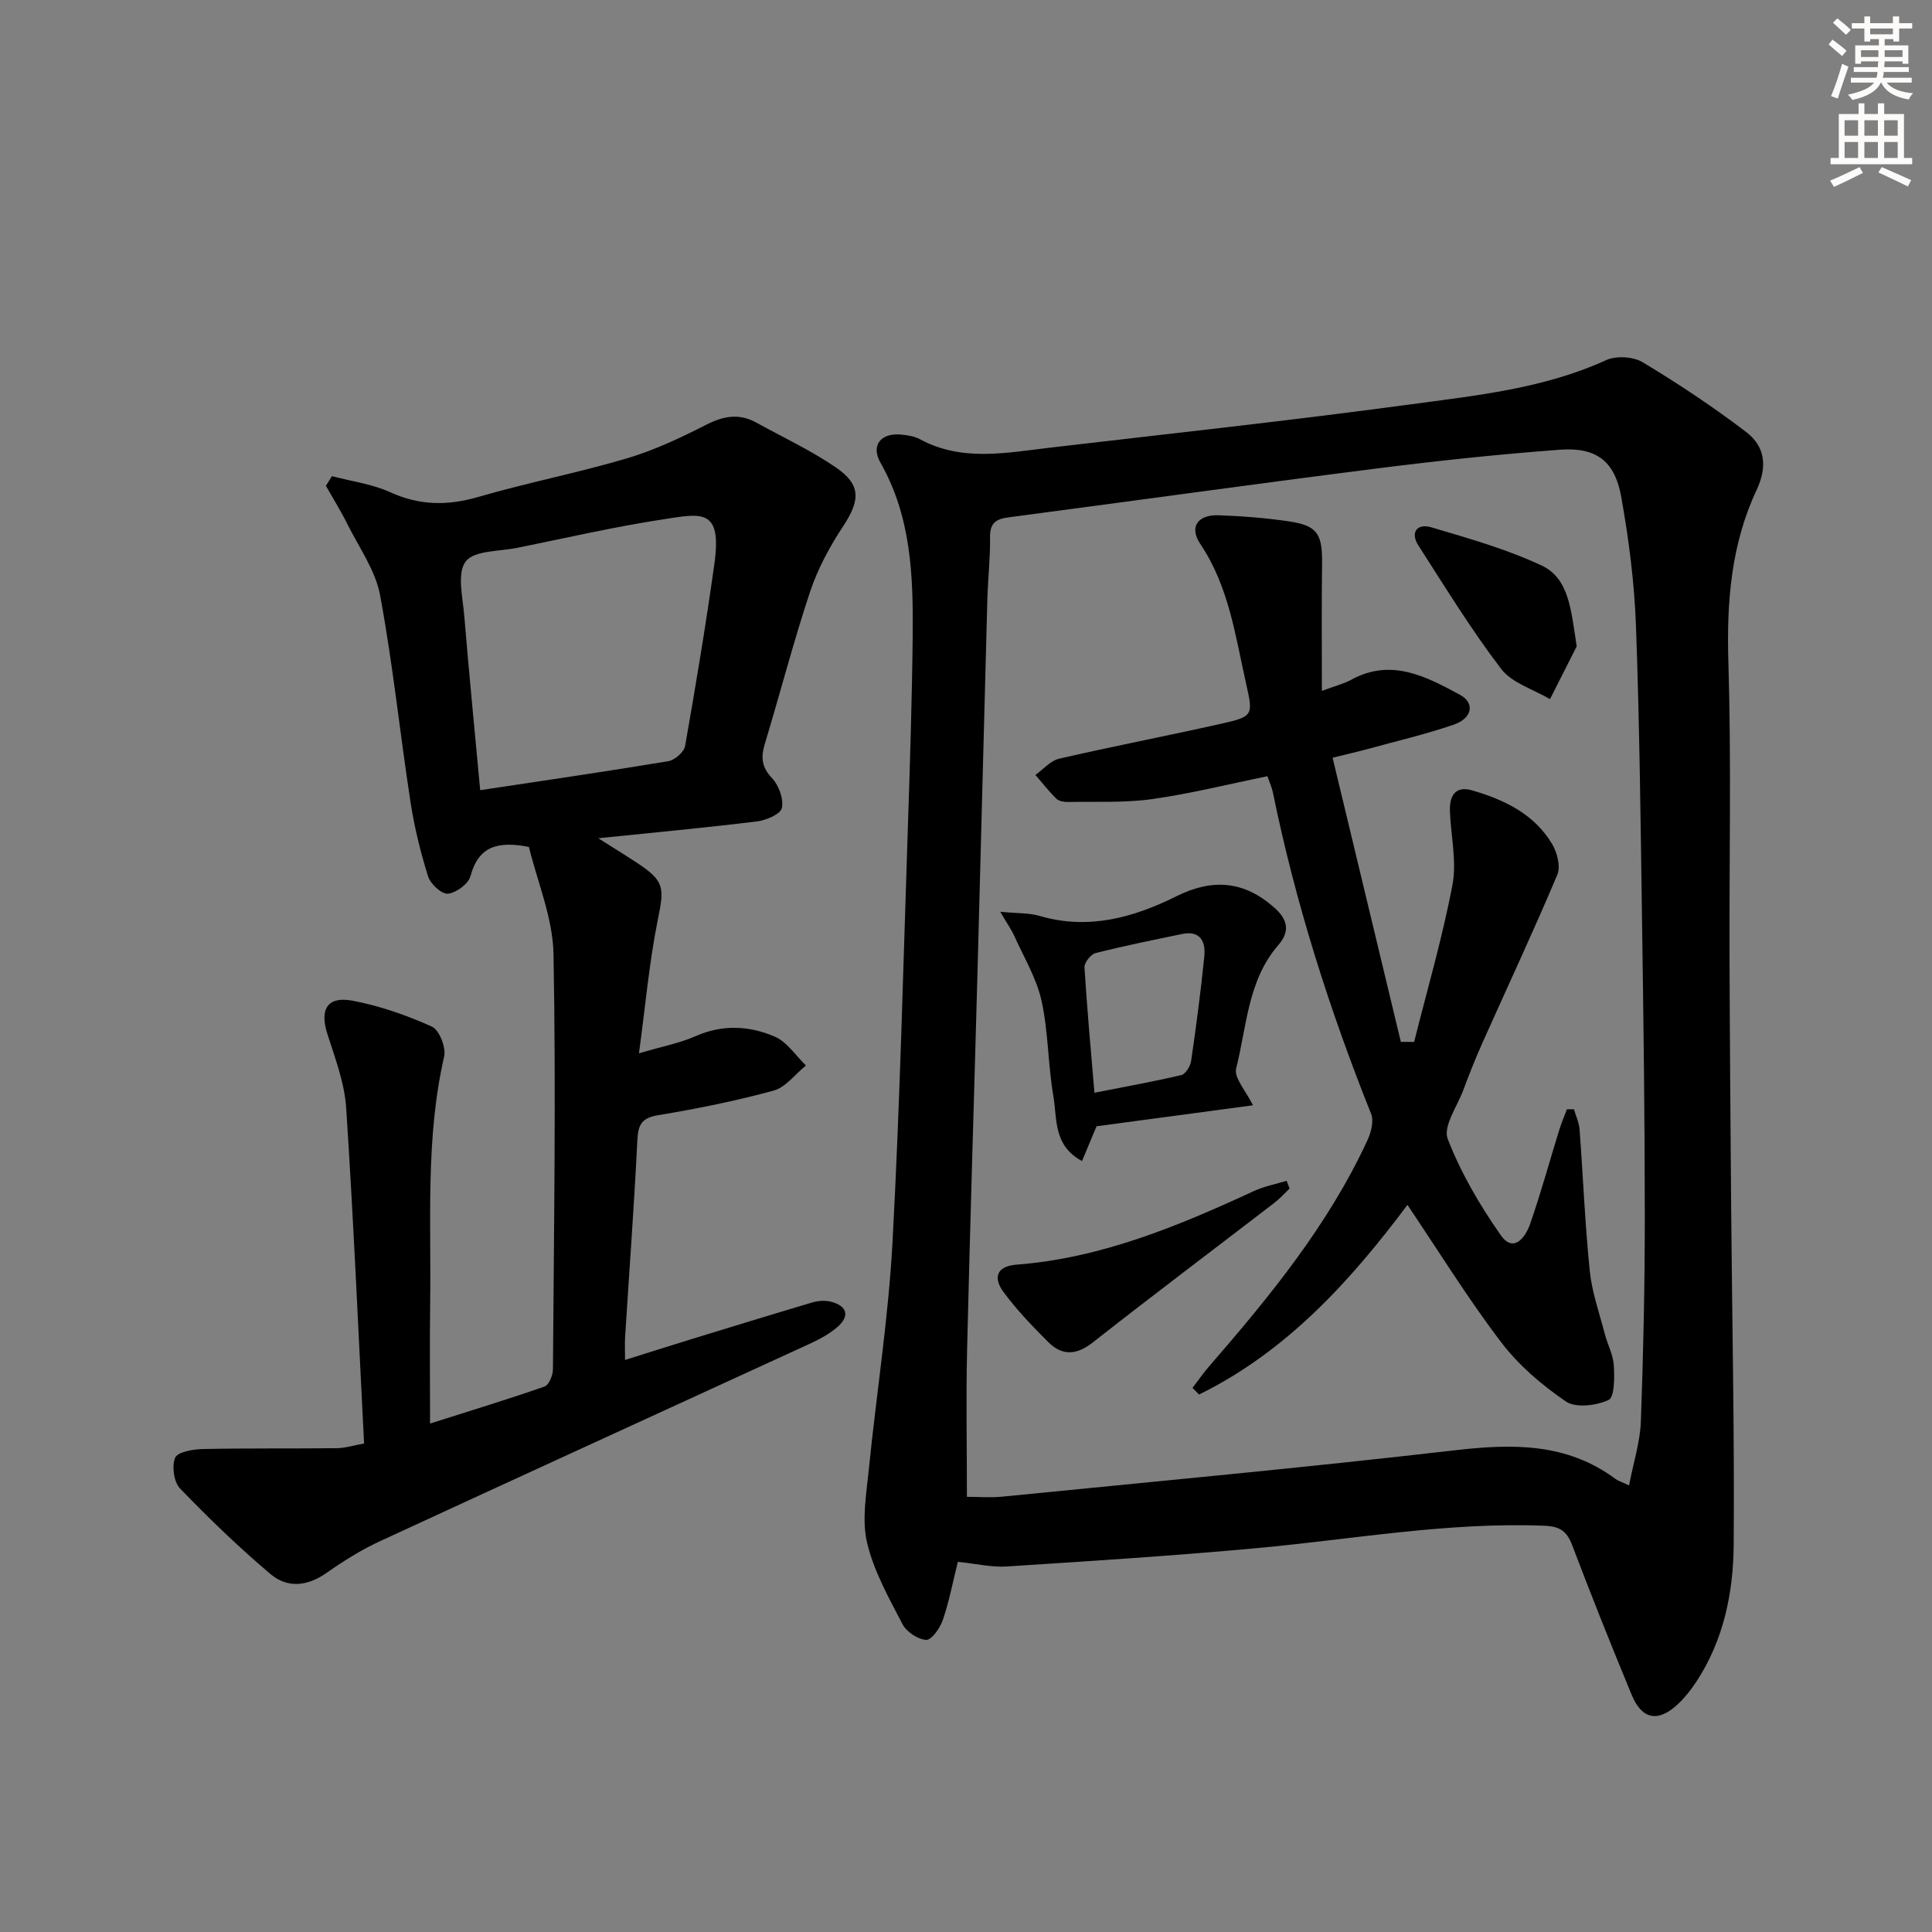
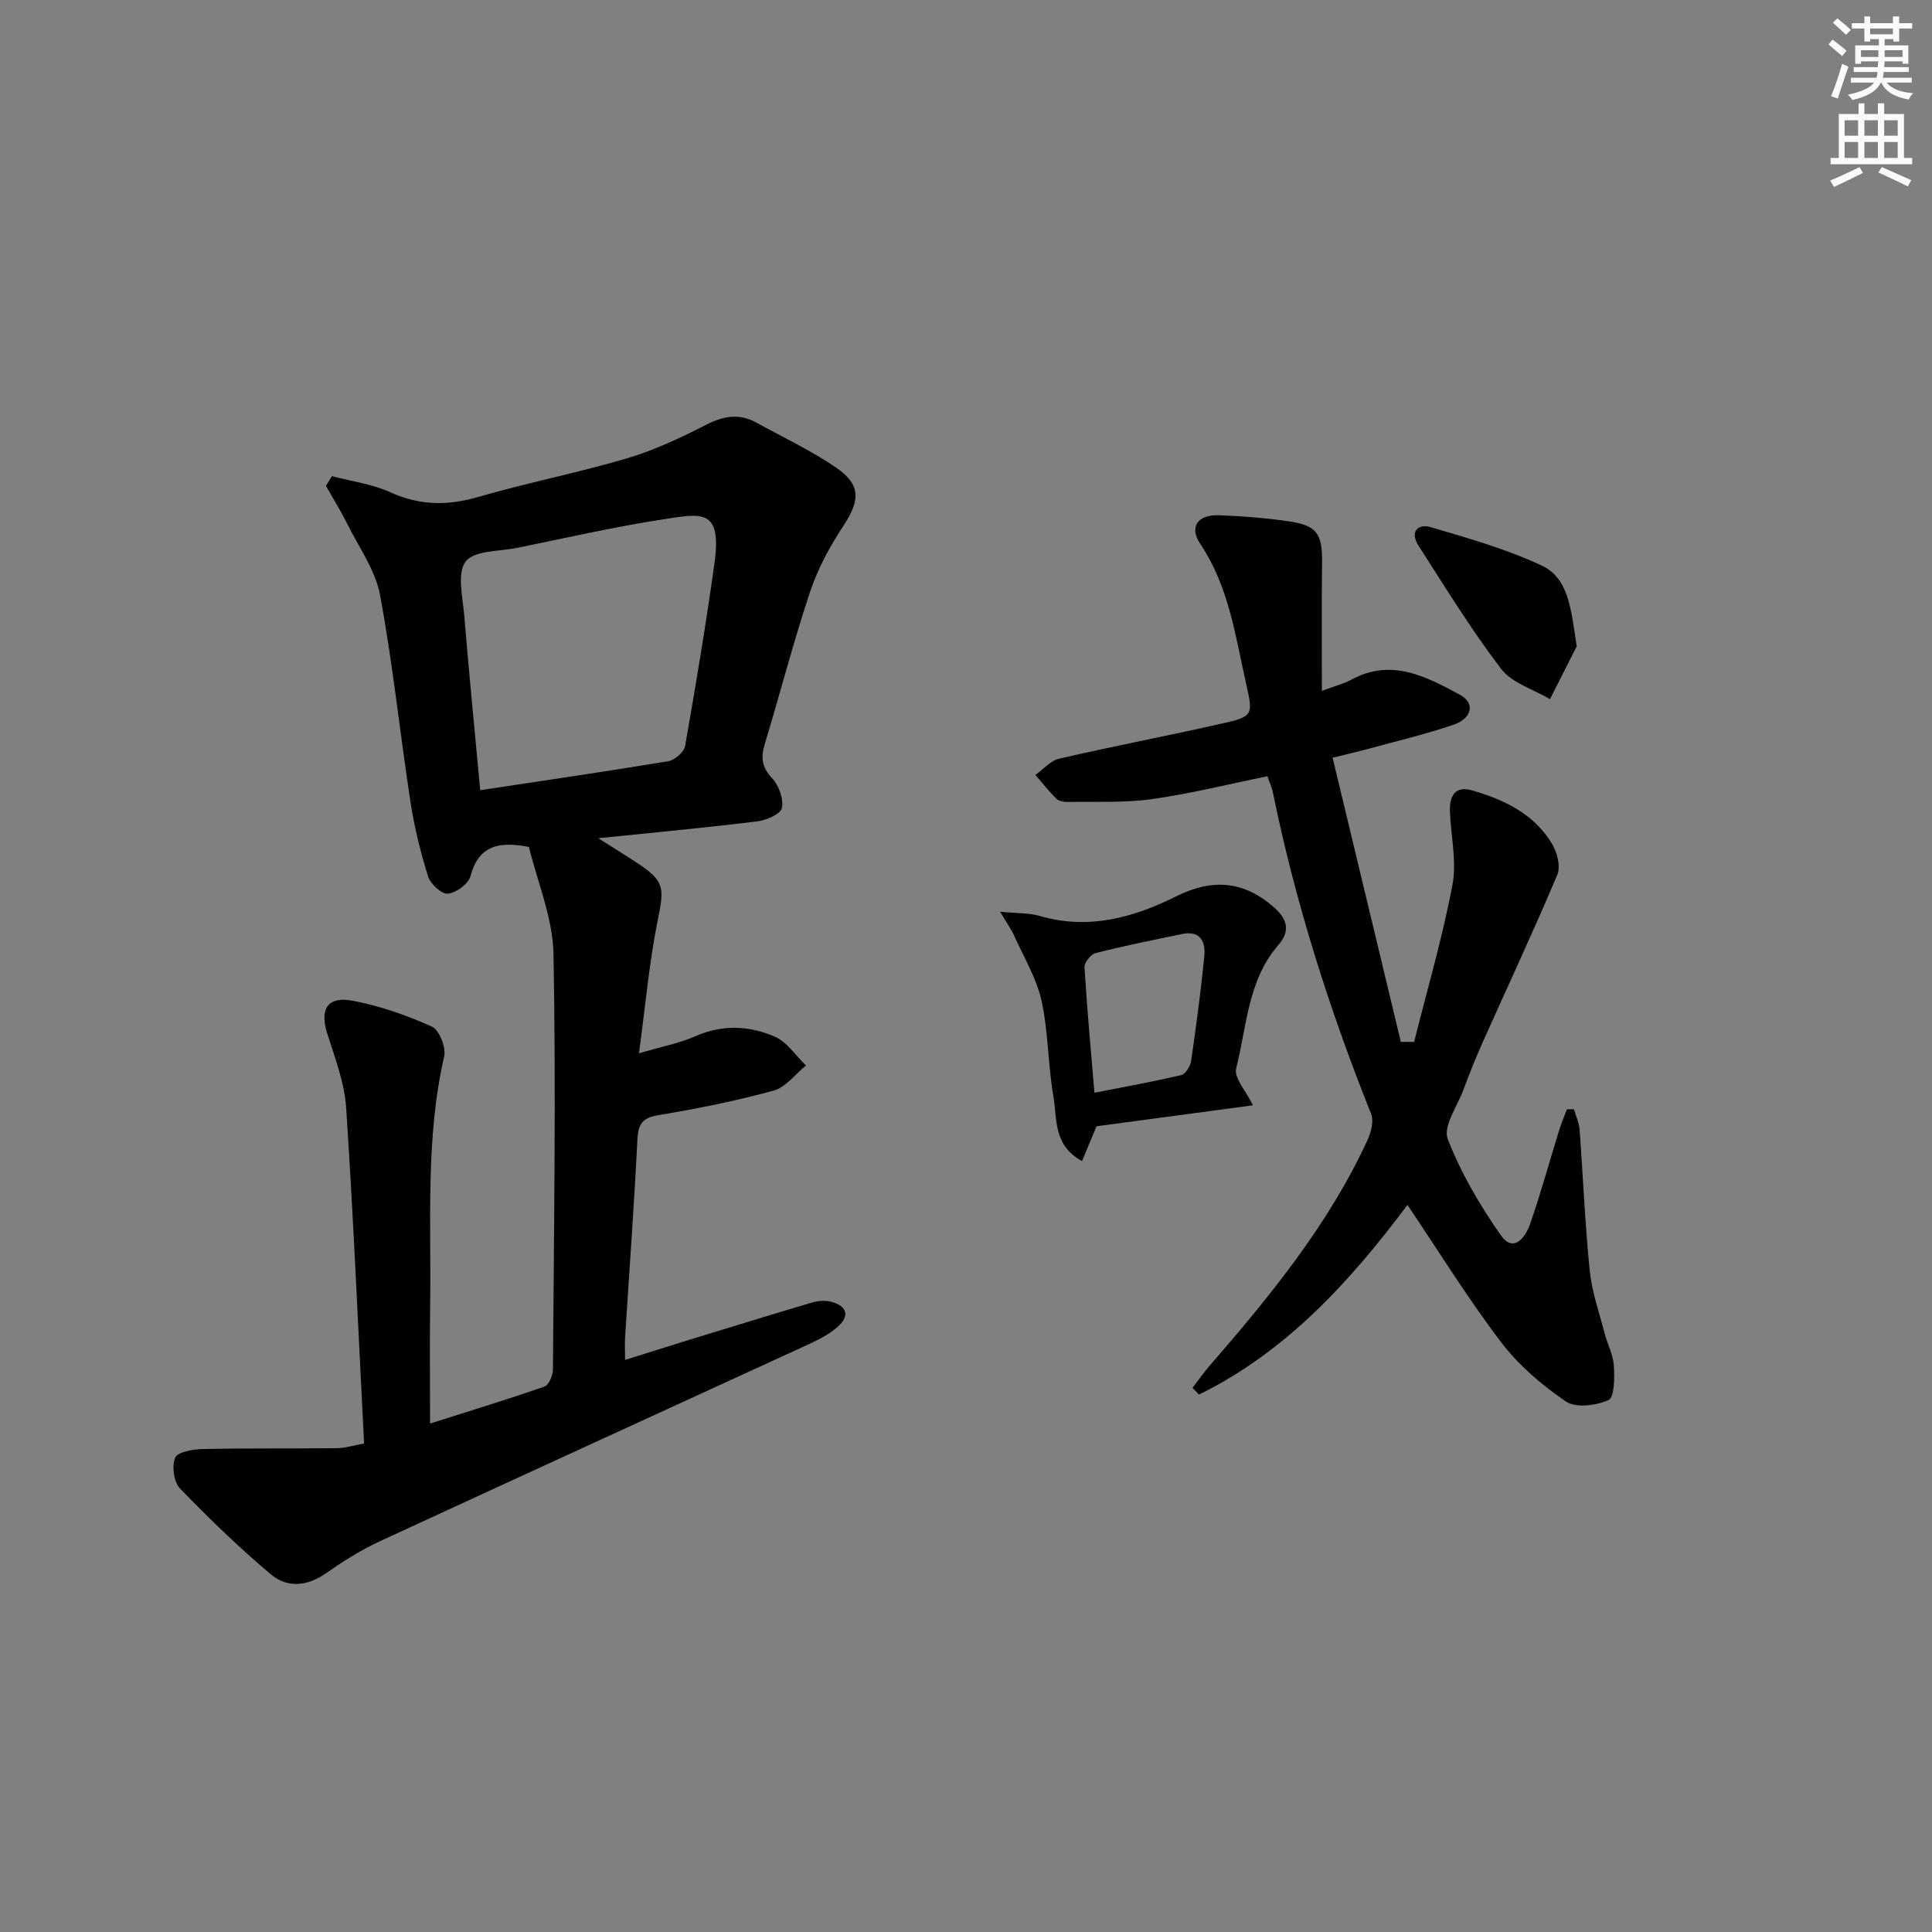
<svg xmlns="http://www.w3.org/2000/svg" enable-background="new 0 0 400 400" viewBox="0 0 400 400">
  <rect x="0" y="0" width="400" height="400" fill="#808080" stroke="none" />
  <g fill="#000001">
-     <path d="m198.31 323.36c-1.02 4.1-1.79 8.16-3.11 12.04-.57 1.67-2.33 4.17-3.44 4.12-1.73-.09-4.08-1.66-4.91-3.26-2.83-5.44-5.95-10.98-7.33-16.86-1.12-4.74-.15-10.06.35-15.08 1.57-15.7 4.06-31.33 4.91-47.06 1.56-28.89 2.24-57.83 3.21-86.76.43-12.97.84-25.95.97-38.92.12-12.33-.29-24.58-6.67-35.79-2.05-3.6.1-6.22 4.29-5.81 1.31.13 2.72.33 3.85.94 8.66 4.7 17.74 2.85 26.75 1.79 24.91-2.92 49.85-5.61 74.7-8.97 13.76-1.86 27.71-3.27 40.66-9.18 2.08-.95 5.61-.73 7.56.44 7.37 4.44 14.58 9.22 21.42 14.44 3.91 2.98 4.47 7.11 2.15 12.05-5.25 11.18-6.2 23.1-5.83 35.44.62 20.48.17 40.98.24 61.48.06 17.32.2 34.65.34 51.97.19 23.14.7 46.28.52 69.42-.07 9.99-2.09 19.82-7.77 28.44-1.09 1.65-2.36 3.25-3.8 4.6-4.05 3.81-7.43 3.19-9.54-1.92-4.25-10.27-8.38-20.59-12.32-30.99-1.11-2.92-2.53-3.91-5.74-4.04-20.08-.8-39.77 2.82-59.62 4.64-17.2 1.58-34.46 2.68-51.7 3.79-3.1.21-6.26-.56-10.14-.96zm138.97-15.82c.92-4.8 2.28-8.97 2.44-13.18.52-14.14.82-28.29.82-42.44 0-20.14-.27-40.28-.56-60.42-.3-20.65-.52-41.3-1.27-61.93-.33-8.93-1.47-17.89-3.05-26.69-1.33-7.43-5.16-10.33-12.7-9.77-12.91.96-25.81 2.34-38.66 3.98-25.2 3.2-50.36 6.71-75.54 10.03-2.53.33-3.82 1.17-3.78 4.04.06 4.31-.44 8.63-.56 12.94-.7 25.62-1.33 51.24-2.03 76.86-.71 26.11-1.54 52.23-2.16 78.34-.24 10.08-.04 20.16-.04 30.6 2.35 0 4.84.21 7.29-.03 31.24-3.11 62.51-5.99 93.69-9.6 11.94-1.38 23.17-1.59 33.3 5.93.53.39 1.19.58 2.81 1.34z" />
    <path d="m68.72 98.58c4.03 1.07 8.3 1.62 12.05 3.32 6.09 2.78 11.88 2.84 18.24.99 10.19-2.96 20.64-4.99 30.81-8 5.67-1.68 11.13-4.27 16.42-6.96 3.57-1.82 6.81-2.39 10.34-.44 5.51 3.04 11.26 5.73 16.44 9.26 5.3 3.61 5.08 6.82 1.55 12.19-2.78 4.21-5.26 8.81-6.85 13.57-3.46 10.39-6.19 21.01-9.37 31.49-.85 2.8-.67 4.82 1.5 7.12 1.4 1.48 2.42 4.29 2.03 6.17-.26 1.26-3.24 2.54-5.13 2.77-10.55 1.3-21.14 2.28-32.88 3.49 3.06 1.94 5.44 3.4 7.77 4.93 5.99 3.92 5.92 5.18 4.55 11.96-1.79 8.85-2.57 17.9-3.9 27.64 4.79-1.42 8.42-2.1 11.71-3.55 5.6-2.47 11.17-2.18 16.44.11 2.53 1.1 4.3 3.92 6.42 5.96-2.22 1.79-4.18 4.51-6.7 5.2-7.83 2.14-15.83 3.75-23.85 5.08-3.42.56-4.19 1.91-4.35 5.15-.67 13.61-1.68 27.2-2.54 40.8-.08 1.3-.01 2.62-.01 4.73 4.72-1.48 9.06-2.86 13.41-4.2 8.41-2.58 16.82-5.17 25.25-7.67 1.21-.36 2.65-.5 3.86-.21 3.43.82 4.09 2.95 1.49 5.23-1.71 1.5-3.83 2.61-5.92 3.57-29.6 13.61-59.24 27.13-88.81 40.8-3.9 1.8-7.61 4.13-11.14 6.61-3.93 2.76-8.07 3.14-11.5.24-6.58-5.55-12.8-11.56-18.78-17.76-1.28-1.33-1.73-4.61-1.01-6.35.49-1.2 3.65-1.76 5.63-1.81 9.28-.2 18.57-.07 27.85-.18 1.76-.02 3.52-.59 5.64-.97-1.2-23.38-2.19-46.46-3.71-69.5-.34-5.19-2.31-10.32-3.91-15.35-1.59-5-.01-7.8 5.19-6.83 5.65 1.05 11.22 3.01 16.47 5.37 1.52.68 2.96 4.32 2.54 6.17-3.88 16.93-2.67 34.11-2.9 51.21-.11 7.99-.02 15.98-.02 24.8 8.16-2.59 15.98-4.98 23.69-7.66.91-.32 1.74-2.32 1.75-3.54.2-28.66.65-57.33.12-85.97-.14-7.56-3.37-15.06-5.09-22.21-6.42-1.26-10.44-.18-12.11 6.06-.43 1.6-2.96 3.45-4.68 3.62-1.28.13-3.6-2.02-4.09-3.58-1.57-5.02-2.84-10.19-3.64-15.39-2.19-14.27-3.66-28.66-6.3-42.84-.96-5.14-4.34-9.84-6.75-14.68-1.35-2.72-2.97-5.31-4.47-7.96.44-.67.85-1.34 1.25-2zm30.7 65.02c13.42-2.03 26.2-3.88 38.93-6 1.34-.22 3.27-1.89 3.49-3.13 2.21-12.56 4.31-25.14 6.07-37.77 1.62-11.58-2.75-10.38-10.6-9.18-10.13 1.55-20.14 3.86-30.19 5.9-3.72.76-8.93.51-10.7 2.83-1.85 2.42-.61 7.4-.3 11.23.98 11.87 2.15 23.72 3.3 36.12z" />
    <path d="m273.68 143.04c3.02-1.12 4.63-1.51 6.03-2.28 8.3-4.57 15.51-.71 22.55 3.08 3.14 1.69 2.58 4.86-1.25 6.18-5.79 2-11.8 3.39-17.72 5.02-2.06.56-4.15 1.04-7.39 1.84 4.74 19.74 9.43 39.28 14.13 58.83.92 0 1.83.01 2.75.01 2.71-10.81 5.85-21.55 7.93-32.48.93-4.87-.32-10.14-.52-15.24-.12-3.15 1.06-5.39 4.6-4.36 6.66 1.93 12.86 4.89 16.57 11.12 1.05 1.76 1.78 4.66 1.06 6.36-4.95 11.73-10.35 23.27-15.55 34.9-1.42 3.18-2.7 6.43-3.92 9.7-1.27 3.37-4.21 7.51-3.22 10.07 2.72 7.04 6.65 13.76 11.01 19.97 2.64 3.75 5.09.4 6.03-2.29 2.24-6.41 4.03-12.99 6.04-19.48.45-1.47 1.07-2.89 1.61-4.33.48 0 .97.01 1.45.01.4 1.37 1.05 2.73 1.16 4.13.73 9.77 1.12 19.57 2.11 29.32.45 4.39 1.98 8.68 3.1 13 .58 2.23 1.76 4.39 1.89 6.63.15 2.45.14 6.54-1.09 7.1-2.55 1.17-6.79 1.71-8.84.31-4.98-3.39-9.8-7.52-13.43-12.3-6.89-9.06-12.9-18.79-19.37-28.4-11.71 15.64-24.95 30.33-43.15 39.26-.45-.46-.91-.91-1.36-1.37 1.15-1.5 2.23-3.06 3.46-4.48 12.56-14.48 24.68-29.27 32.79-46.85.74-1.61 1.33-3.93.73-5.42-8.64-21.61-15.67-43.7-20.33-66.53-.23-1.11-.73-2.17-1.14-3.36-8.04 1.64-15.92 3.62-23.92 4.74-5.71.8-11.58.48-17.38.59-.8.01-1.84-.15-2.36-.65-1.57-1.54-2.93-3.28-4.37-4.95 1.63-1.15 3.11-2.94 4.91-3.36 11.13-2.57 22.36-4.72 33.51-7.23 6.6-1.49 6.7-1.7 5.25-8.1-2.26-9.99-3.57-20.25-9.53-29.13-2.37-3.53-.53-6.1 3.84-5.94 4.8.17 9.61.55 14.37 1.24 5.99.87 7.07 2.56 7 8.69-.11 8.42-.04 16.87-.04 26.43z" />
    <path d="m259.41 228.84c-11.07 1.48-21.68 2.9-32.38 4.34-.97 2.33-1.95 4.66-3.01 7.2-6-3.21-5.13-8.8-5.93-13.44-1.13-6.53-1.03-13.29-2.45-19.74-1.03-4.66-3.65-8.98-5.64-13.42-.58-1.29-1.42-2.46-2.92-5.01 3.56.35 5.99.22 8.19.87 10.1 2.95 19.41.34 28.31-4.09 7.48-3.71 13.99-3.19 20.27 2.38 2.68 2.38 3.34 4.83.82 7.73-6.35 7.3-6.52 16.83-8.74 25.55-.49 1.95 2.06 4.68 3.48 7.63zm-32.82-2.6c6.4-1.26 12.23-2.3 17.99-3.66.88-.21 1.88-1.84 2.03-2.93 1.05-7.2 2.01-14.42 2.73-21.67.3-2.99-.81-5.39-4.58-4.61-5.99 1.24-11.98 2.45-17.91 3.95-1 .25-2.37 1.97-2.32 2.94.51 8.4 1.29 16.78 2.06 25.98z" />
-     <path d="m267 246.08c-1.05.99-2.01 2.08-3.15 2.95-12.53 9.63-25.16 19.13-37.58 28.89-3.39 2.67-6.35 2.83-9.25-.07-3.28-3.27-6.53-6.65-9.26-10.36-2.11-2.87-1.57-5.33 2.74-5.66 17.52-1.36 33.42-7.98 49.12-15.24 2.13-.98 4.5-1.43 6.76-2.12.2.53.41 1.07.62 1.61z" />
    <path d="m326.44 133.82c-1.35 2.67-3.44 6.8-5.53 10.93-3.44-2.04-7.87-3.32-10.12-6.27-6.21-8.14-11.59-16.93-17.14-25.57-1.77-2.76-.13-4.57 2.6-3.76 7.76 2.3 15.65 4.52 22.94 7.94 5.65 2.66 6.06 9.06 7.25 16.73z" />
  </g>
  <path d="m378.6 9.2.8-1c.9.7 1.9 1.4 2.9 2.3l-.9 1.1c-1.1-.9-2-1.7-2.8-2.4zm.5 10.7c.9-2.1 1.6-4.3 2.3-6.7.4.2.8.4 1.3.6-.7 2.1-1.5 4.3-2.2 6.6zm.4-15.2.9-.9c1 .8 2 1.6 2.8 2.4l-1 1c-1-.9-1.9-1.8-2.7-2.5zm12.5-1.3h1.2v1.4h2.7v1.1h-2.7v2.7h-1.2v-.5h-1.8v1.3h4.9v3.8h-1.2v-.5h-3.7c0 .4-.1.9-.1 1.2h5.1v1h-5.2c0 .5-.1.9-.2 1.2h6v1h-5.2c1.1 1.3 2.9 2 5.5 2.2-.4.4-.7.8-.9 1.3-2.9-.5-4.8-1.6-5.7-3.5h-.1c-.8 1.7-2.7 2.9-5.9 3.6-.2-.4-.6-.8-.9-1.1 2.8-.6 4.6-1.4 5.4-2.5h-4.8v-1h5.3c.1-.3.2-.7.2-1.2h-4.9v-1h5c0-.4 0-.8.1-1.2h-3.6v.5h-1.2v-3.8h4.9v-1.3h-1.8v.5h-1.2v-2.7h-2.6v-1.1h2.6v-1.4h1.2v1.4h4.7v-1.4zm-6.7 8.4h3.6c0-.4 0-.9 0-1.4h-3.6zm1.9-4.7h4.7v-1.2h-4.7zm6.7 3.3h-3.7v1.4h3.7z" fill="#fcfbfa" />
  <path d="m384.7 21.4h1.3v2.2h2.8v-2.2h1.3v2.2h4.1v9.1h1.7v1.3h-16.9v-1.3h1.7v-9.1h4.1v-2.2zm.3 13.2.7 1.2c-1.8.9-3.8 1.9-6 2.9-.2-.4-.5-.8-.8-1.3 2.4-1 4.4-2 6.1-2.8zm-3.1-6.5h2.8v-3.2h-2.8zm0 4.6h2.8v-3.3h-2.8zm4.1-4.6h2.8v-3.2h-2.8zm0 4.6h2.8v-3.3h-2.8zm3.6 1.9c2.1.9 4.1 1.8 6.1 2.7l-.7 1.3c-2.2-1.1-4.2-2-6.1-2.9zm3.3-9.7h-2.8v3.2h2.8zm-2.8 7.8h2.8v-3.3h-2.8z" fill="#fcfbfa" />
</svg>